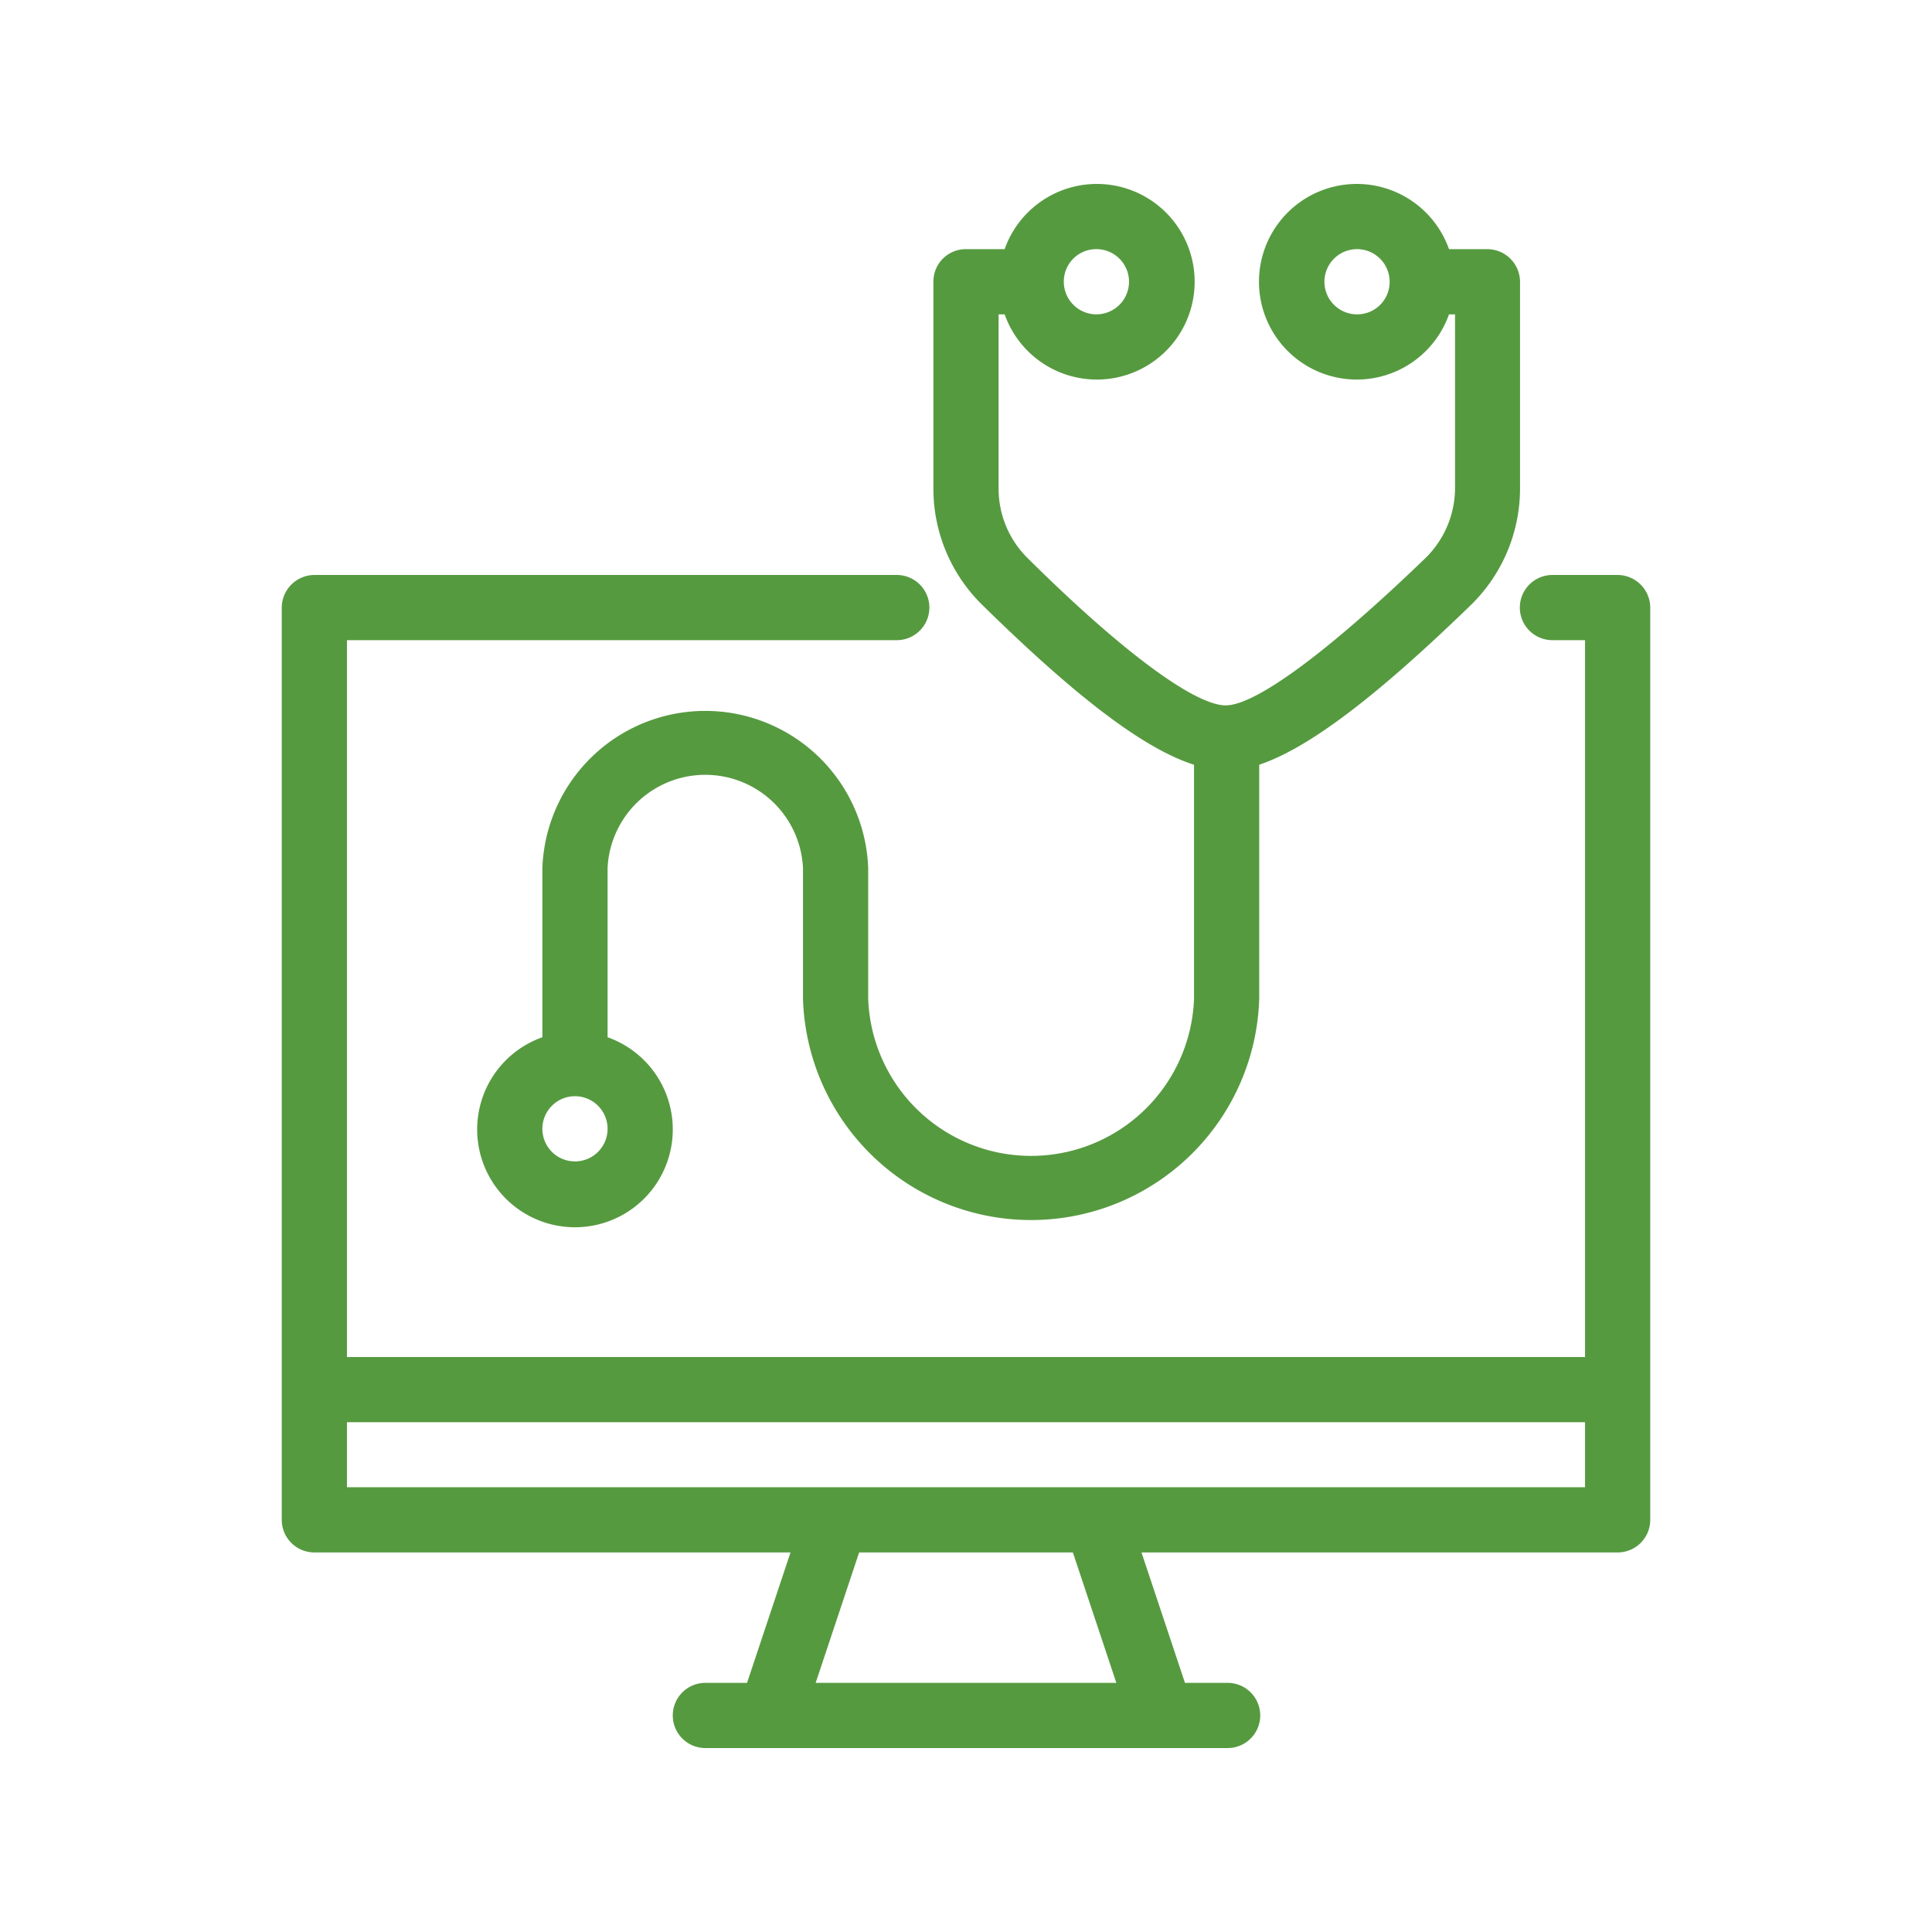
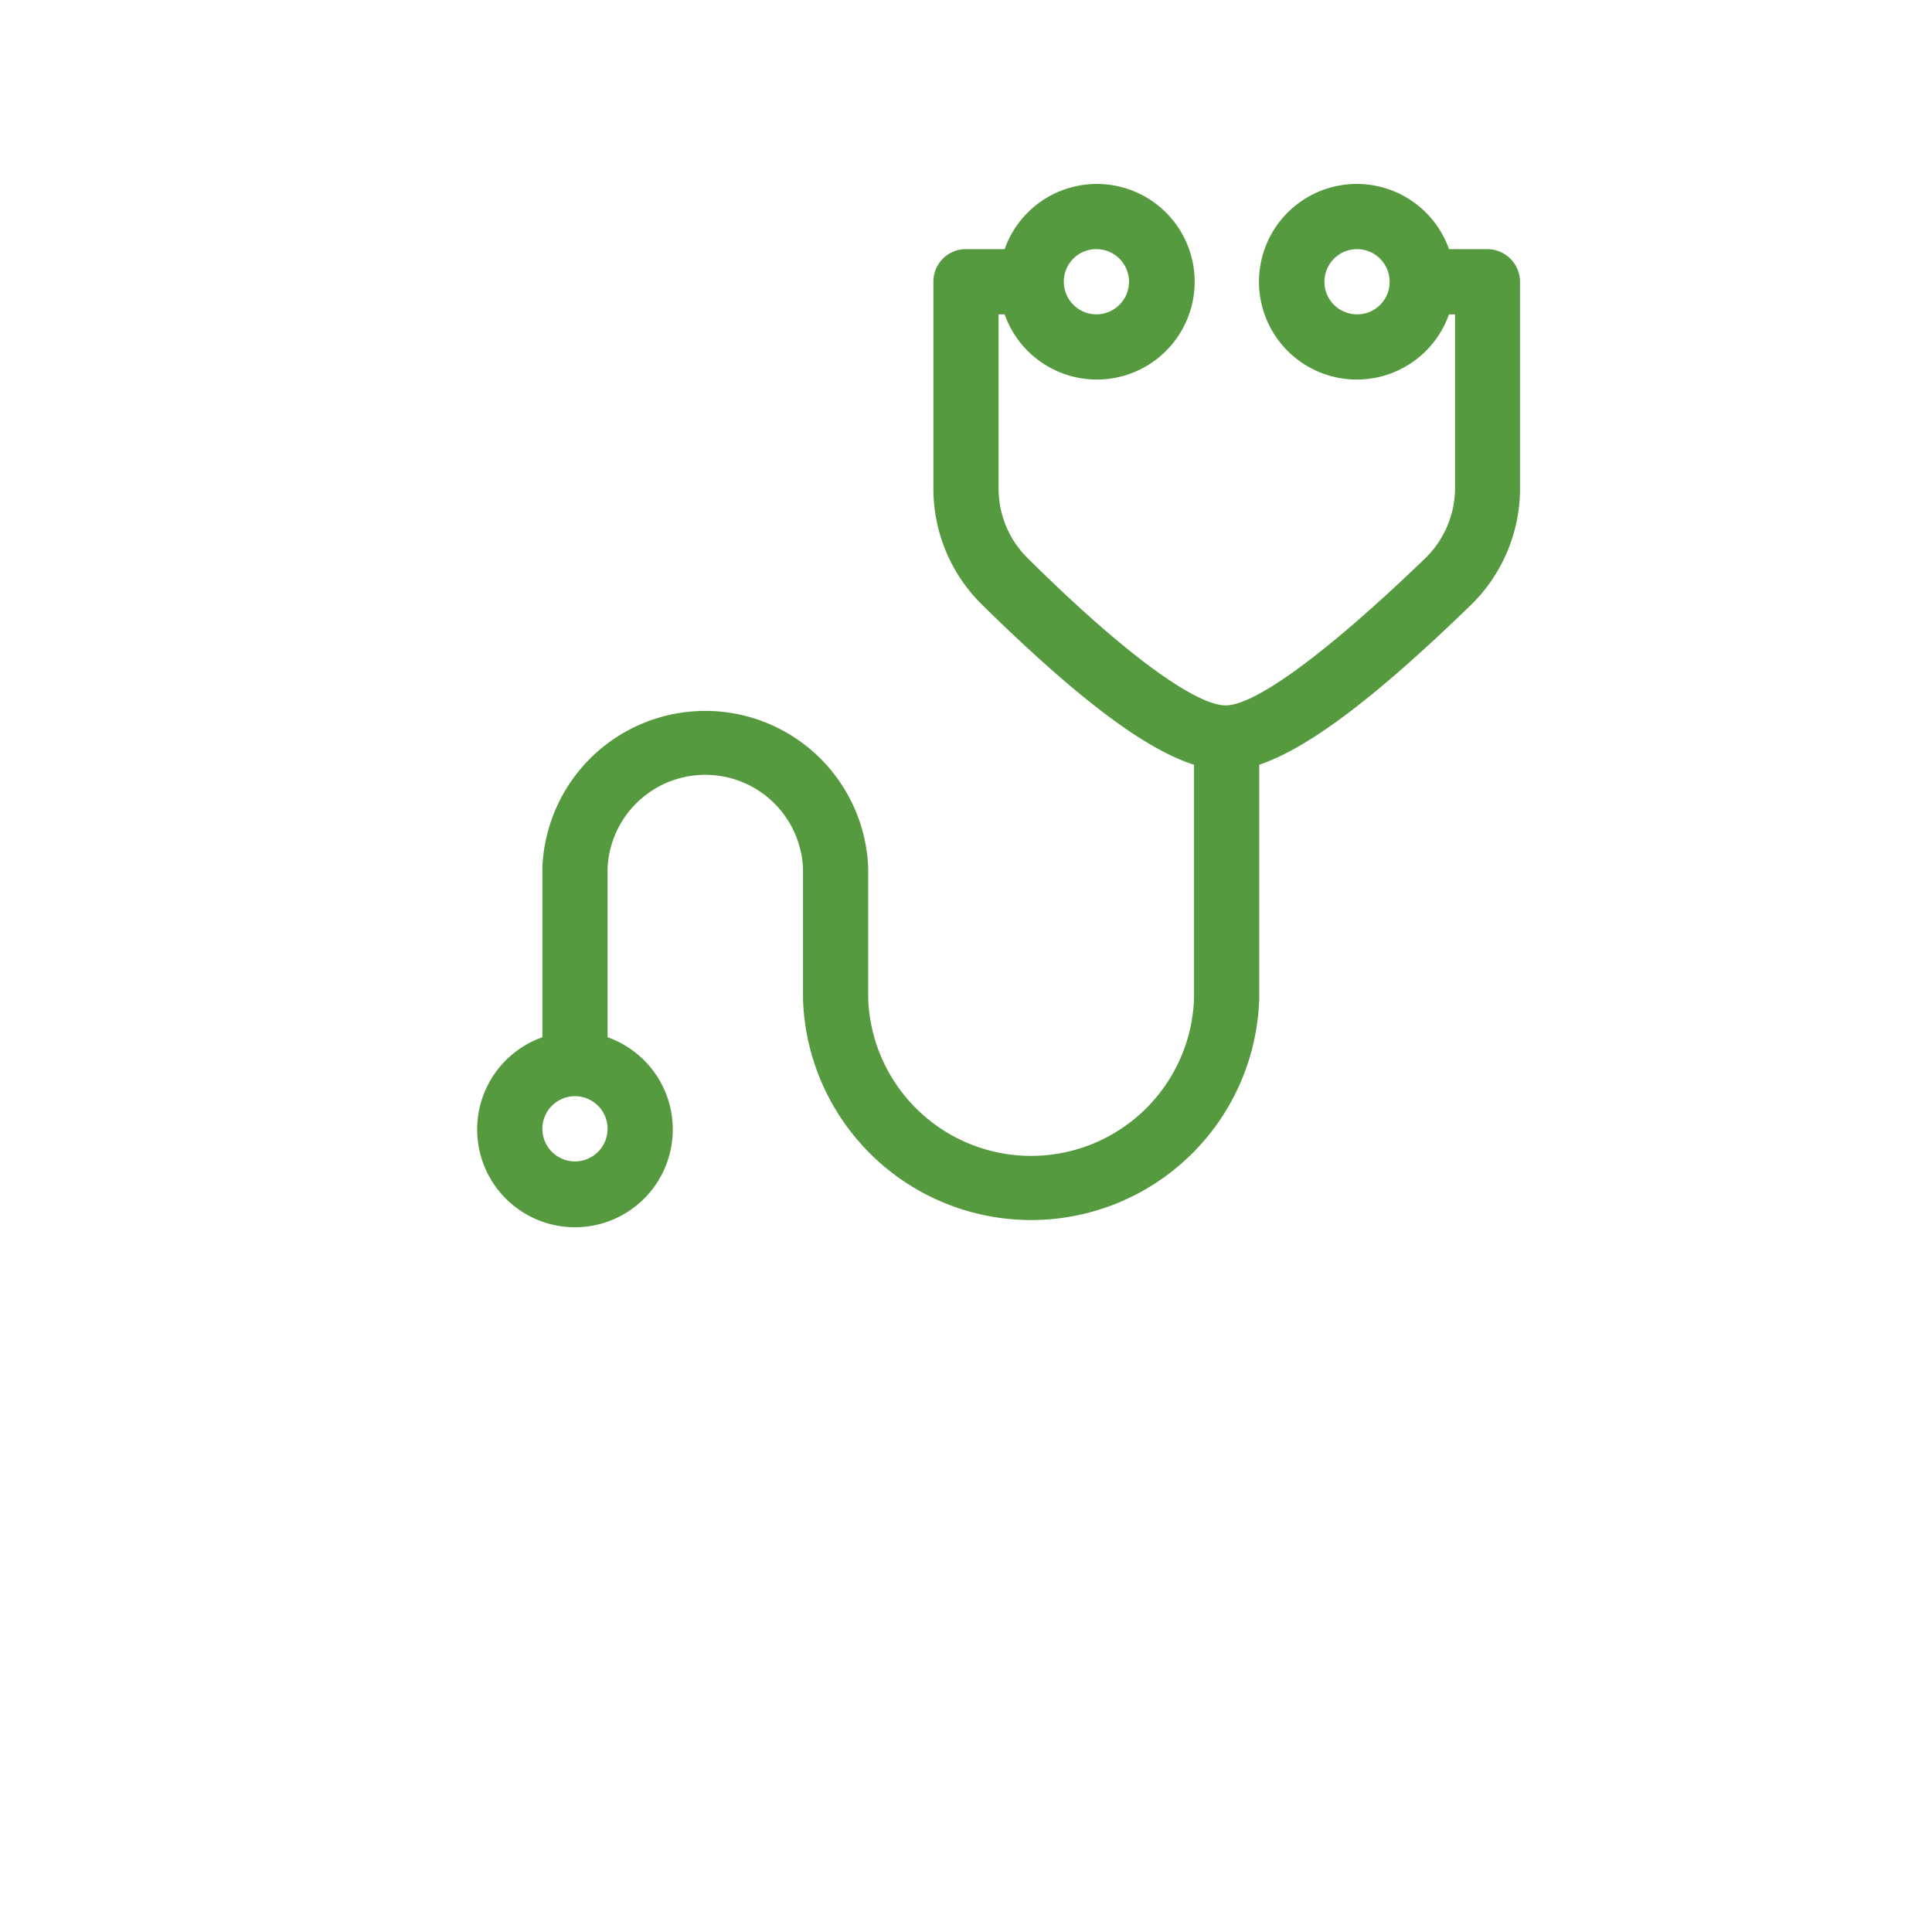
<svg xmlns="http://www.w3.org/2000/svg" id="Layer_1" data-name="Layer 1" viewBox="0 0 96 96">
  <defs>
    <style>.cls-1{fill:#569a40;}</style>
  </defs>
  <title>health</title>
-   <path class="cls-1" d="M80.38,28.57H77.14a1.62,1.62,0,0,0,0,3.24h1.62V67.43H17.24V31.81H44.56a1.62,1.62,0,0,0,0-3.24H15.62A1.63,1.63,0,0,0,14,30.19V75.52a1.62,1.62,0,0,0,1.62,1.62H39.28l-2.16,6.48H35.05a1.62,1.62,0,1,0,0,3.24H61a1.62,1.62,0,1,0,0-3.24H58.88l-2.16-6.48H80.38A1.62,1.62,0,0,0,82,75.52V30.19A1.63,1.63,0,0,0,80.38,28.57ZM55.47,83.62H40.53l2.16-6.48H53.31ZM17.24,73.9V70.67H78.76V73.9Z" />
  <path class="cls-1" d="M59.33,38V49.62a8.1,8.1,0,0,1-16.19,0V43.14a8.1,8.1,0,0,0-16.19,0v8.4a4.86,4.86,0,1,0,3.24,0v-8.4a4.86,4.86,0,0,1,9.71,0v6.48a11.34,11.34,0,0,0,22.67,0V38c2.52-.85,5.92-3.48,10.49-7.91a8.1,8.1,0,0,0,2.47-5.82V14a1.63,1.63,0,0,0-1.63-1.62H72a4.86,4.86,0,1,0,0,3.24h.3v8.63a4.88,4.88,0,0,1-1.48,3.49c-5,4.82-8.45,7.28-9.89,7.31S56,32.63,51.07,27.74a4.84,4.84,0,0,1-1.45-3.46V15.62h.3a4.86,4.86,0,1,0,0-3.24H48A1.61,1.61,0,0,0,46.38,14V24.28a8.08,8.08,0,0,0,2.42,5.77C53.38,34.55,56.79,37.19,59.33,38ZM28.57,57.71a1.62,1.62,0,1,1,1.62-1.61A1.62,1.62,0,0,1,28.57,57.71ZM67.43,15.62A1.62,1.62,0,1,1,69.05,14,1.61,1.61,0,0,1,67.43,15.62Zm-13-3.24A1.62,1.62,0,1,1,52.86,14h0A1.61,1.61,0,0,1,54.48,12.38Z" />
</svg>